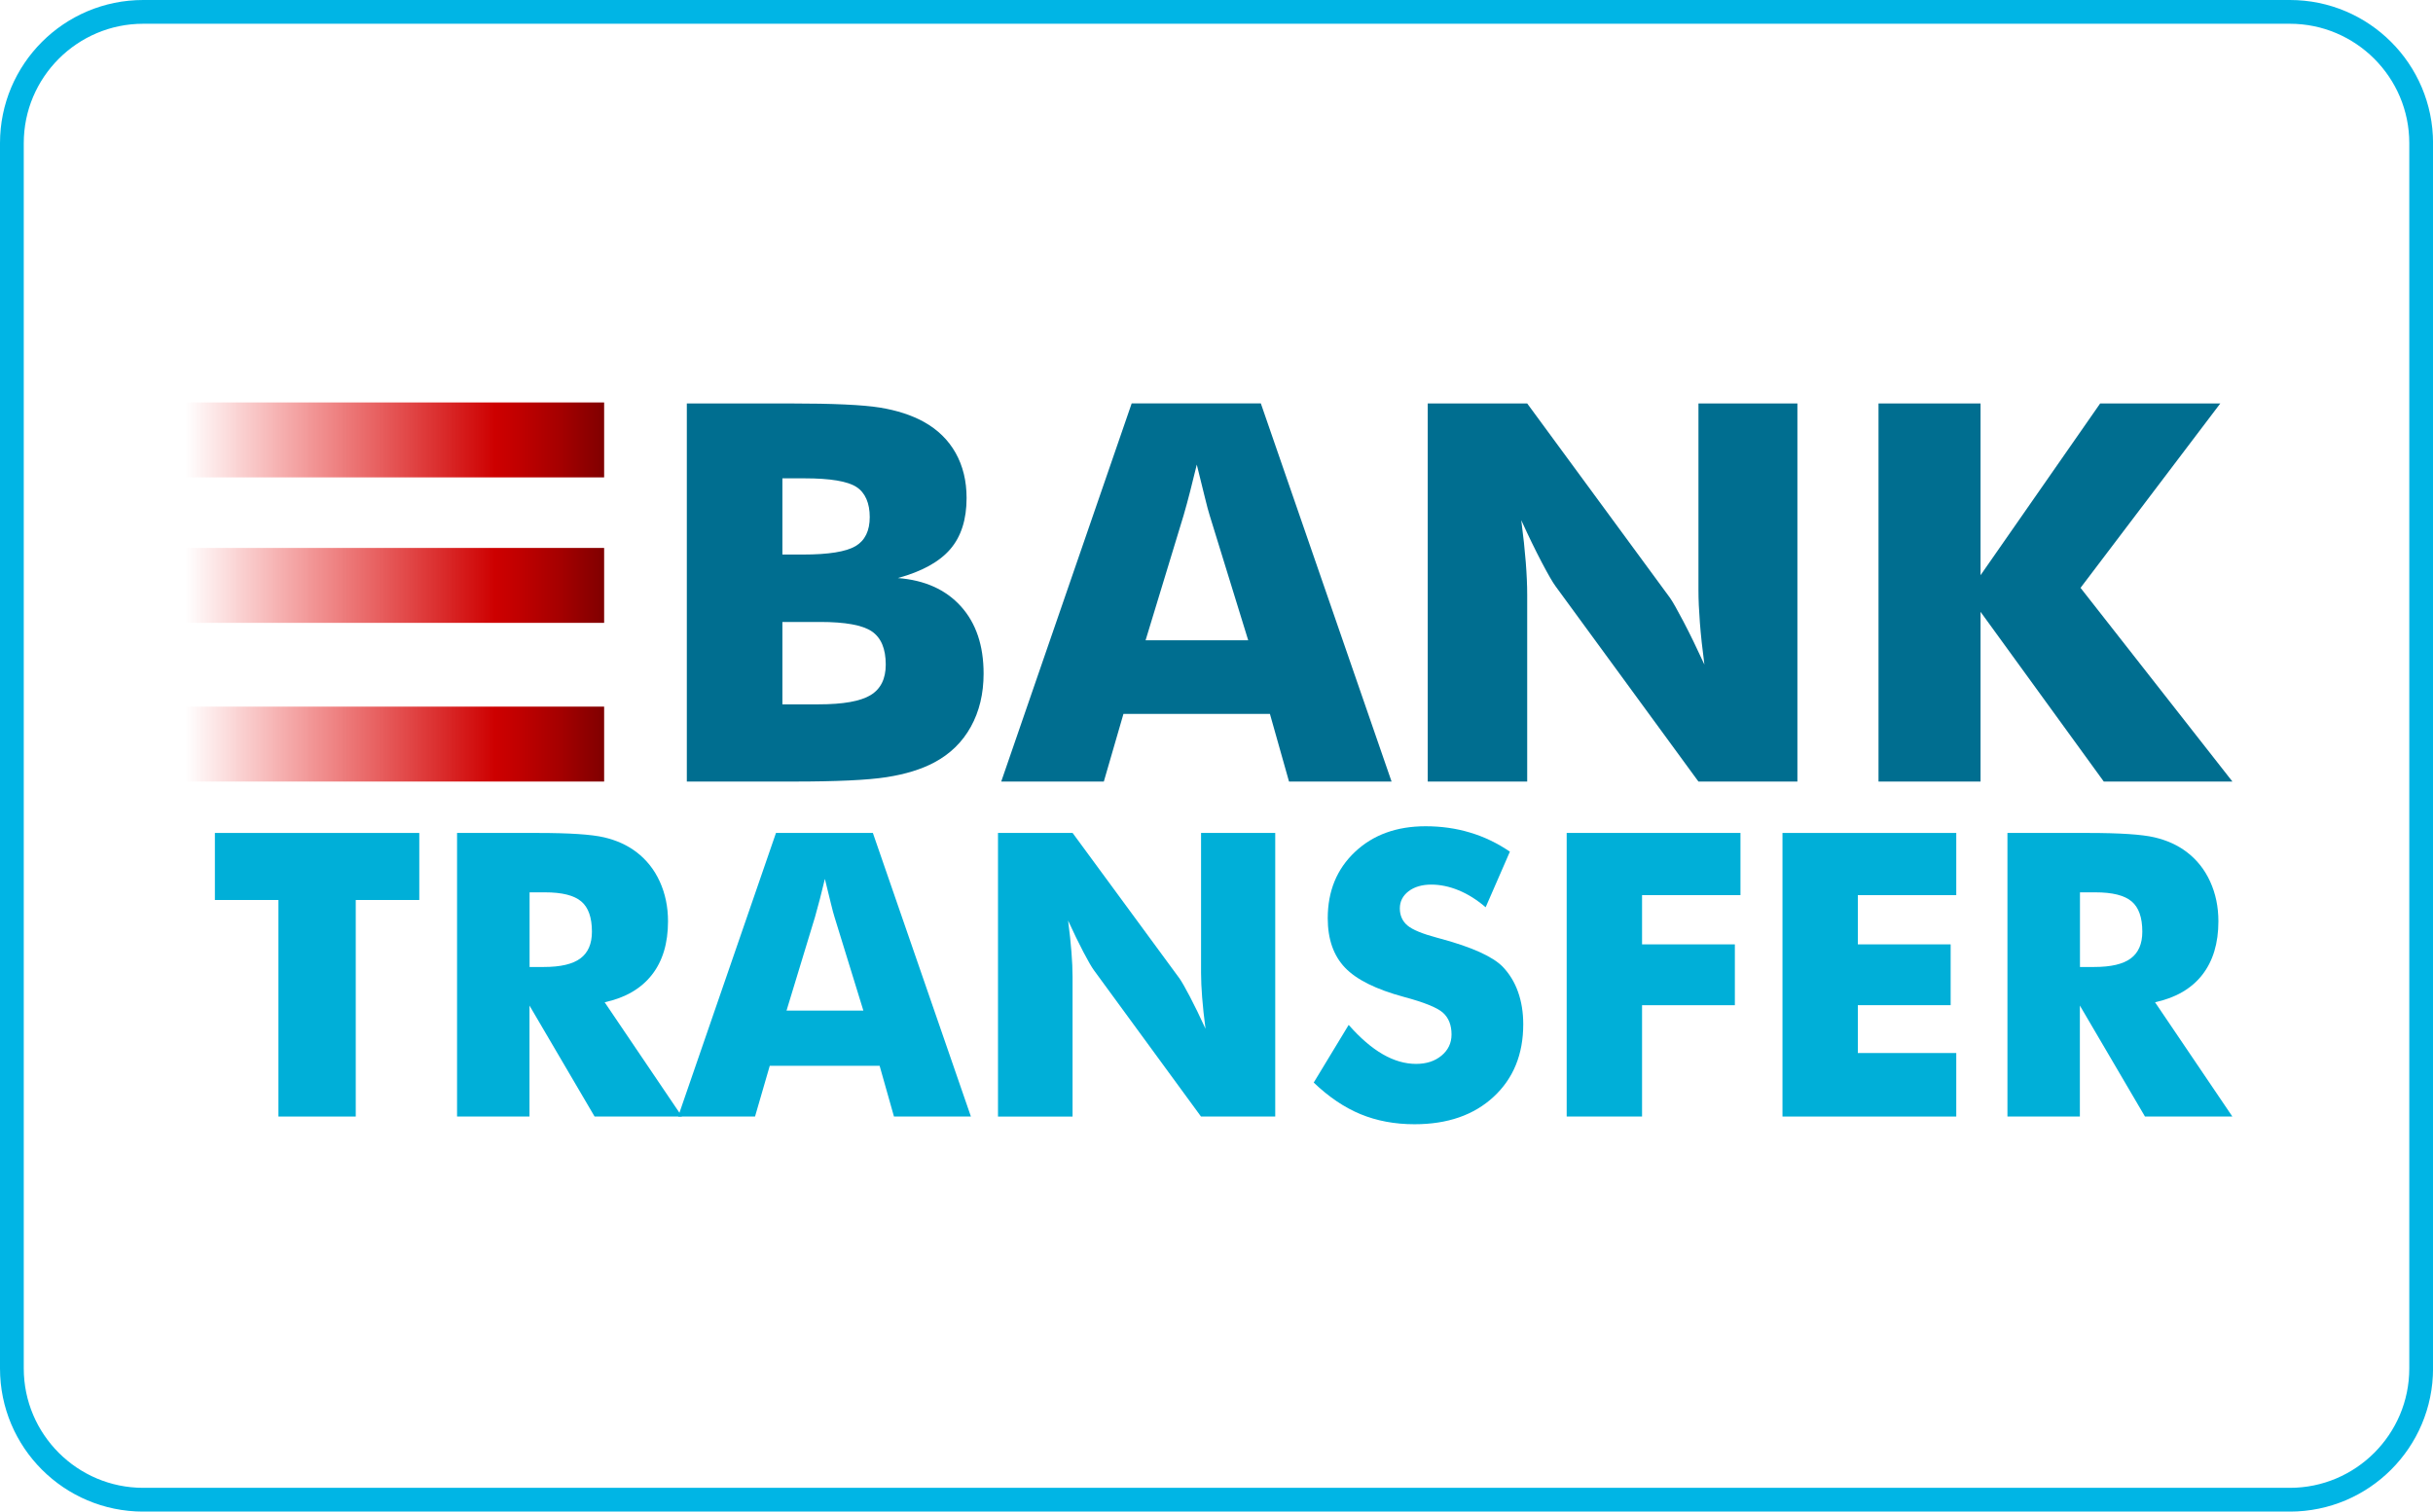
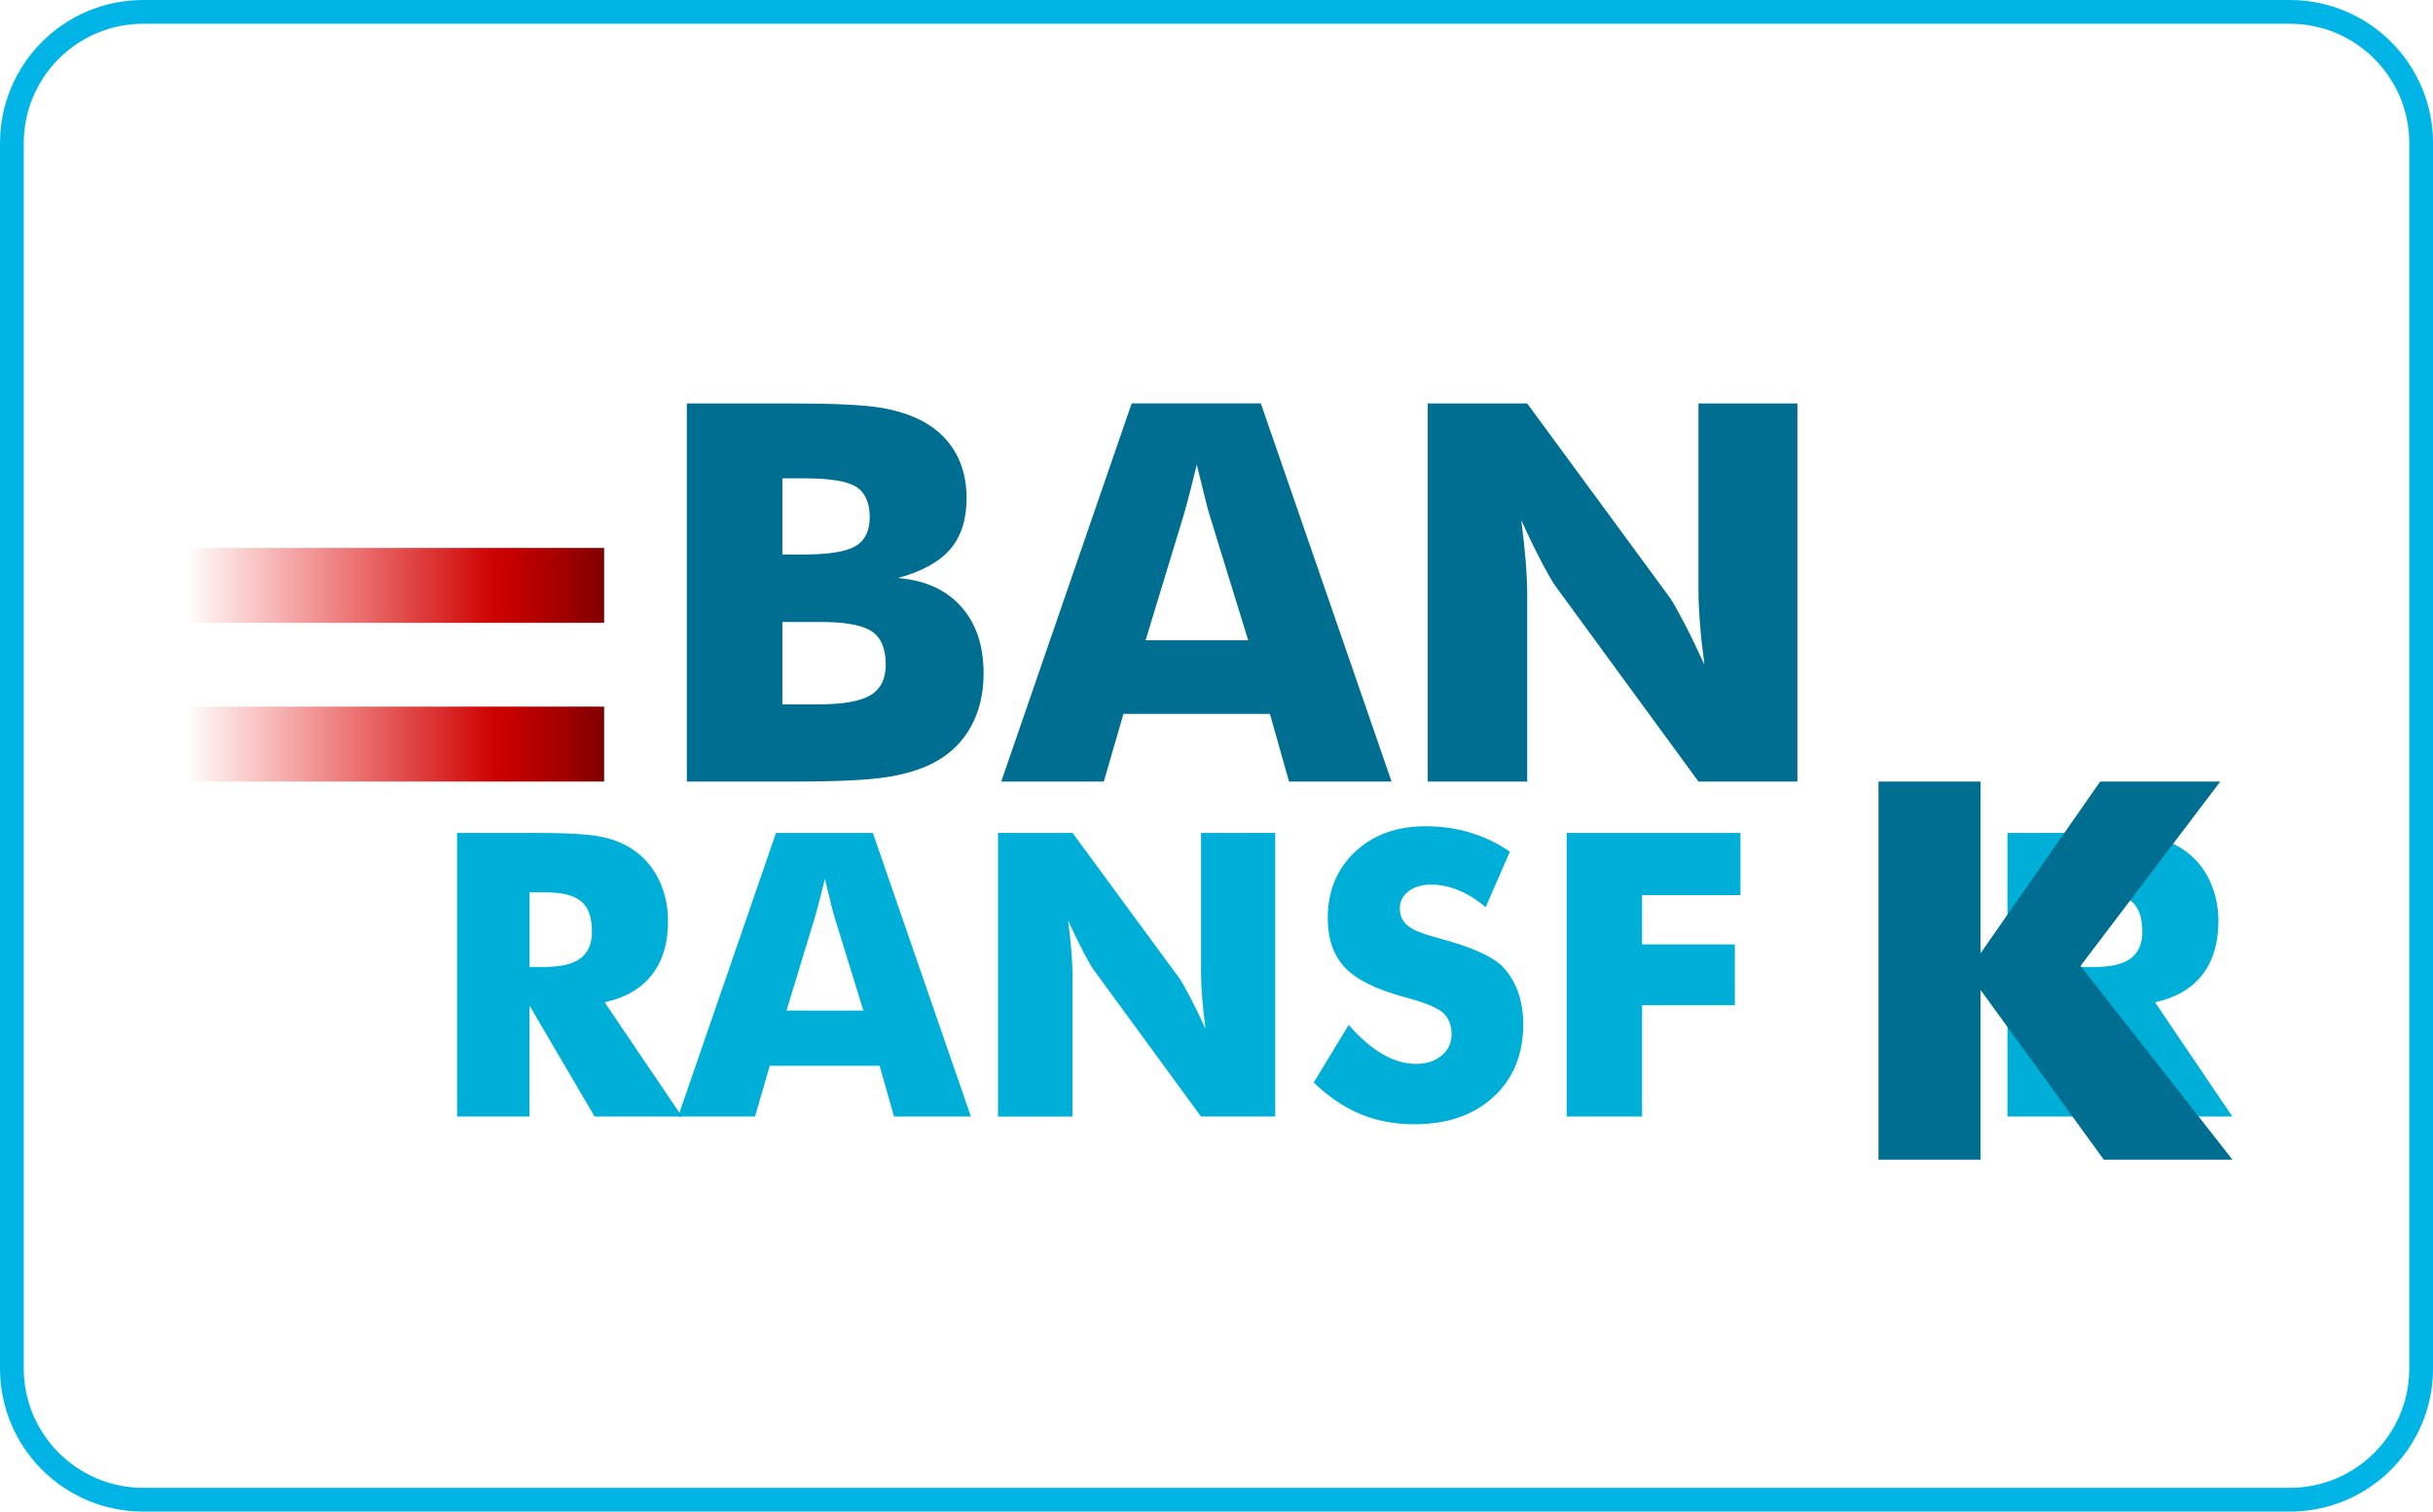
<svg xmlns="http://www.w3.org/2000/svg" xmlns:xlink="http://www.w3.org/1999/xlink" id="Layer_1" data-name="Layer 1" viewBox="0 0 511.98 318.15">
  <defs>
    <style>
            .cls-1 {
            fill: url(#linear-gradient);
            }

            .cls-2 {
            fill: #00afd8;
            }

            .cls-3 {
            fill: #00b5e5;
            }

            .cls-4 {
            fill: #006e90;
            }

            .cls-5 {
            fill: url(#linear-gradient-3);
            }

            .cls-6 {
            fill: url(#linear-gradient-2);
            }
        </style>
    <linearGradient id="linear-gradient" x1="38.99" y1="225" x2="127.13" y2="225" gradientTransform="translate(0 317.6) scale(1 -1)" gradientUnits="userSpaceOnUse">
      <stop offset="0" stop-color="#e70000" stop-opacity="0" />
      <stop offset=".33" stop-color="#de0000" stop-opacity=".45" />
      <stop offset=".74" stop-color="#cd0000" />
      <stop offset=".79" stop-color="#c20000" />
      <stop offset=".89" stop-color="#a60000" />
      <stop offset="1" stop-color="maroon" />
    </linearGradient>
    <linearGradient id="linear-gradient-2" y1="194.39" y2="194.39" xlink:href="#linear-gradient" />
    <linearGradient id="linear-gradient-3" y1="160.99" y2="160.99" xlink:href="#linear-gradient" />
  </defs>
  <path class="cls-3" d="M481.86,5c13.85,0,25.13,11.27,25.13,25.13V288.03c0,13.85-11.27,25.13-25.13,25.13H30.13c-13.85,0-25.13-11.27-25.13-25.13V30.13c0-13.85,11.27-25.13,25.13-25.13H481.86m0-5H30.13C13.49,0,0,13.49,0,30.13V288.03c0,16.64,13.49,30.13,30.13,30.13H481.86c16.64,0,30.13-13.49,30.13-30.13V30.13c0-16.64-13.49-30.13-30.13-30.13h0Z" />
  <g>
    <g>
-       <path class="cls-2" d="M58.59,235.01v-45.58h-13.37v-14.11h43.01v14.11h-13.37v45.58h-16.27Z" />
      <path class="cls-2" d="M96.18,235.01v-59.69h17c6.66,0,11.3,.31,13.92,.92,2.62,.61,4.89,1.64,6.79,3.08,2.15,1.63,3.8,3.71,4.95,6.24,1.15,2.53,1.73,5.31,1.73,8.36,0,4.62-1.13,8.38-3.4,11.27-2.27,2.9-5.58,4.82-9.93,5.77l16.27,24.05h-18.39l-13.7-23.36v23.36h-15.25Zm15.25-31.48h3.02c3.51,0,6.07-.6,7.68-1.8,1.62-1.2,2.43-3.07,2.43-5.63,0-2.99-.75-5.12-2.26-6.38-1.51-1.27-4.04-1.9-7.6-1.9h-3.26v15.7h0Z" />
      <path class="cls-2" d="M142.7,235.01l20.59-59.69h20.39l20.63,59.69h-16.19l-3.02-10.68h-23.12l-3.1,10.68h-16.19Zm22.79-22.3h16.19l-6.07-19.69c-.19-.6-.45-1.56-.77-2.89-.33-1.33-.75-3.04-1.26-5.14-.35,1.47-.7,2.87-1.04,4.2-.34,1.33-.69,2.61-1.04,3.83l-5.99,19.69Z" />
      <path class="cls-2" d="M210.01,235.01v-59.69h15.7l22.55,30.7c.43,.63,1.15,1.88,2.14,3.77,.99,1.89,2.09,4.14,3.28,6.75-.33-2.47-.56-4.67-.71-6.6-.15-1.93-.23-3.64-.23-5.14v-29.48h15.61v59.69h-15.62l-22.55-30.82c-.46-.63-1.19-1.88-2.18-3.77-.99-1.89-2.07-4.11-3.24-6.67,.33,2.5,.56,4.72,.71,6.65,.15,1.93,.23,3.64,.23,5.14v29.48h-15.7Z" />
      <path class="cls-2" d="M283.81,215.73c2.42,2.75,4.8,4.8,7.15,6.16,2.35,1.36,4.7,2.04,7.03,2.04,2.17,0,3.96-.58,5.36-1.75,1.4-1.17,2.1-2.65,2.1-4.44,0-1.98-.61-3.51-1.81-4.59-1.21-1.07-3.95-2.18-8.22-3.32-5.84-1.58-9.98-3.63-12.39-6.16s-3.63-5.99-3.63-10.4c0-5.71,1.91-10.36,5.73-13.96,3.82-3.6,8.77-5.4,14.86-5.4,3.29,0,6.41,.44,9.36,1.33,2.95,.88,5.74,2.22,8.38,4.02l-5.1,11.7c-1.85-1.58-3.74-2.77-5.69-3.57-1.94-.8-3.87-1.2-5.77-1.2s-3.55,.47-4.77,1.41c-1.22,.94-1.83,2.14-1.83,3.61s.54,2.69,1.61,3.59c1.07,.9,3.15,1.75,6.22,2.57l.73,.2c6.63,1.79,10.99,3.77,13.09,5.91,1.41,1.47,2.49,3.23,3.22,5.28,.73,2.05,1.1,4.33,1.1,6.83,0,6.33-2.08,11.42-6.24,15.27-4.16,3.85-9.7,5.77-16.64,5.77-4.16,0-7.94-.71-11.36-2.12-3.41-1.41-6.69-3.63-9.85-6.65l7.34-12.11Z" />
      <path class="cls-2" d="M329.68,235.01v-59.69h36.57v13.09h-20.71v10.36h19.53v12.8h-19.53v23.44h-15.86Z" />
-       <path class="cls-2" d="M375.09,235.01v-59.69h36.57v13.09h-20.71v10.36h19.53v12.8h-19.53v10.07h20.71v13.37h-36.57Z" />
      <path class="cls-2" d="M422.43,235.01v-59.69h17c6.66,0,11.3,.31,13.92,.92,2.62,.61,4.89,1.64,6.79,3.08,2.15,1.63,3.8,3.71,4.95,6.24,1.15,2.53,1.73,5.31,1.73,8.36,0,4.62-1.14,8.38-3.4,11.27-2.27,2.9-5.58,4.82-9.93,5.77l16.27,24.05h-18.39l-13.7-23.36v23.36h-15.25Zm15.25-31.48h3.02c3.51,0,6.07-.6,7.68-1.8,1.62-1.2,2.43-3.07,2.43-5.63,0-2.99-.75-5.12-2.26-6.38-1.51-1.27-4.04-1.9-7.6-1.9h-3.26v15.7Z" />
    </g>
    <g>
      <path class="cls-4" d="M144.53,164.5V84.92h21.8c8.99,0,15.27,.29,18.84,.87,3.57,.58,6.64,1.58,9.21,2.99,2.93,1.63,5.17,3.81,6.71,6.55,1.54,2.74,2.31,5.9,2.31,9.49,0,4.53-1.15,8.13-3.45,10.79-2.3,2.66-5.97,4.68-11.01,6.06,5.65,.43,10.07,2.42,13.26,5.95,3.19,3.53,4.78,8.25,4.78,14.16,0,4.24-.9,7.97-2.69,11.2-1.79,3.23-4.36,5.73-7.69,7.5-2.72,1.45-6.07,2.48-10.06,3.1s-10.51,.92-19.57,.92h-22.45Zm20.11-47.78h4.35c5.36,0,9.04-.59,11.04-1.77,1.99-1.18,2.99-3.22,2.99-6.12s-.93-5.12-2.8-6.33c-1.87-1.21-5.5-1.82-10.9-1.82h-4.68v16.04h0Zm0,31.53h7.61c5.15,0,8.79-.64,10.93-1.93,2.14-1.29,3.21-3.43,3.21-6.44,0-3.33-.98-5.66-2.94-6.99-1.96-1.32-5.58-1.98-10.87-1.98h-7.94v17.34h0Z" />
      <path class="cls-4" d="M210.69,164.5l27.45-79.59h27.18l27.51,79.59h-21.58l-4.02-14.24h-30.82l-4.13,14.24h-21.58Zm30.39-29.74h21.58l-8.1-26.26c-.25-.8-.6-2.08-1.03-3.86-.43-1.77-1-4.06-1.69-6.85-.47,1.96-.93,3.82-1.39,5.6-.45,1.78-.92,3.48-1.39,5.11l-7.99,26.26Z" />
      <path class="cls-4" d="M300.44,164.5V84.92h20.93l30.06,40.93c.58,.83,1.53,2.51,2.85,5.03,1.32,2.52,2.78,5.52,4.38,9-.44-3.3-.75-6.23-.95-8.81-.2-2.57-.3-4.85-.3-6.85v-39.3h20.82v79.59h-20.82l-30.06-41.1c-.62-.83-1.58-2.51-2.91-5.03-1.32-2.52-2.77-5.48-4.32-8.89,.44,3.34,.75,6.29,.95,8.86,.2,2.57,.3,4.86,.3,6.85v39.3h-20.93Z" />
-       <path class="cls-4" d="M395.3,164.5V84.92h21.47v36.15l25.17-36.15h25.28l-29.41,38.81,31.96,40.77h-27.07l-25.93-35.72v35.72h-21.47Z" />
+       <path class="cls-4" d="M395.3,164.5h21.47v36.15l25.17-36.15h25.28l-29.41,38.81,31.96,40.77h-27.07l-25.93-35.72v35.72h-21.47Z" />
    </g>
-     <rect class="cls-1" x="38.99" y="84.71" width="88.14" height="15.77" />
    <rect class="cls-6" x="38.99" y="115.33" width="88.14" height="15.77" />
    <rect class="cls-5" x="38.99" y="148.73" width="88.14" height="15.77" />
  </g>
</svg>